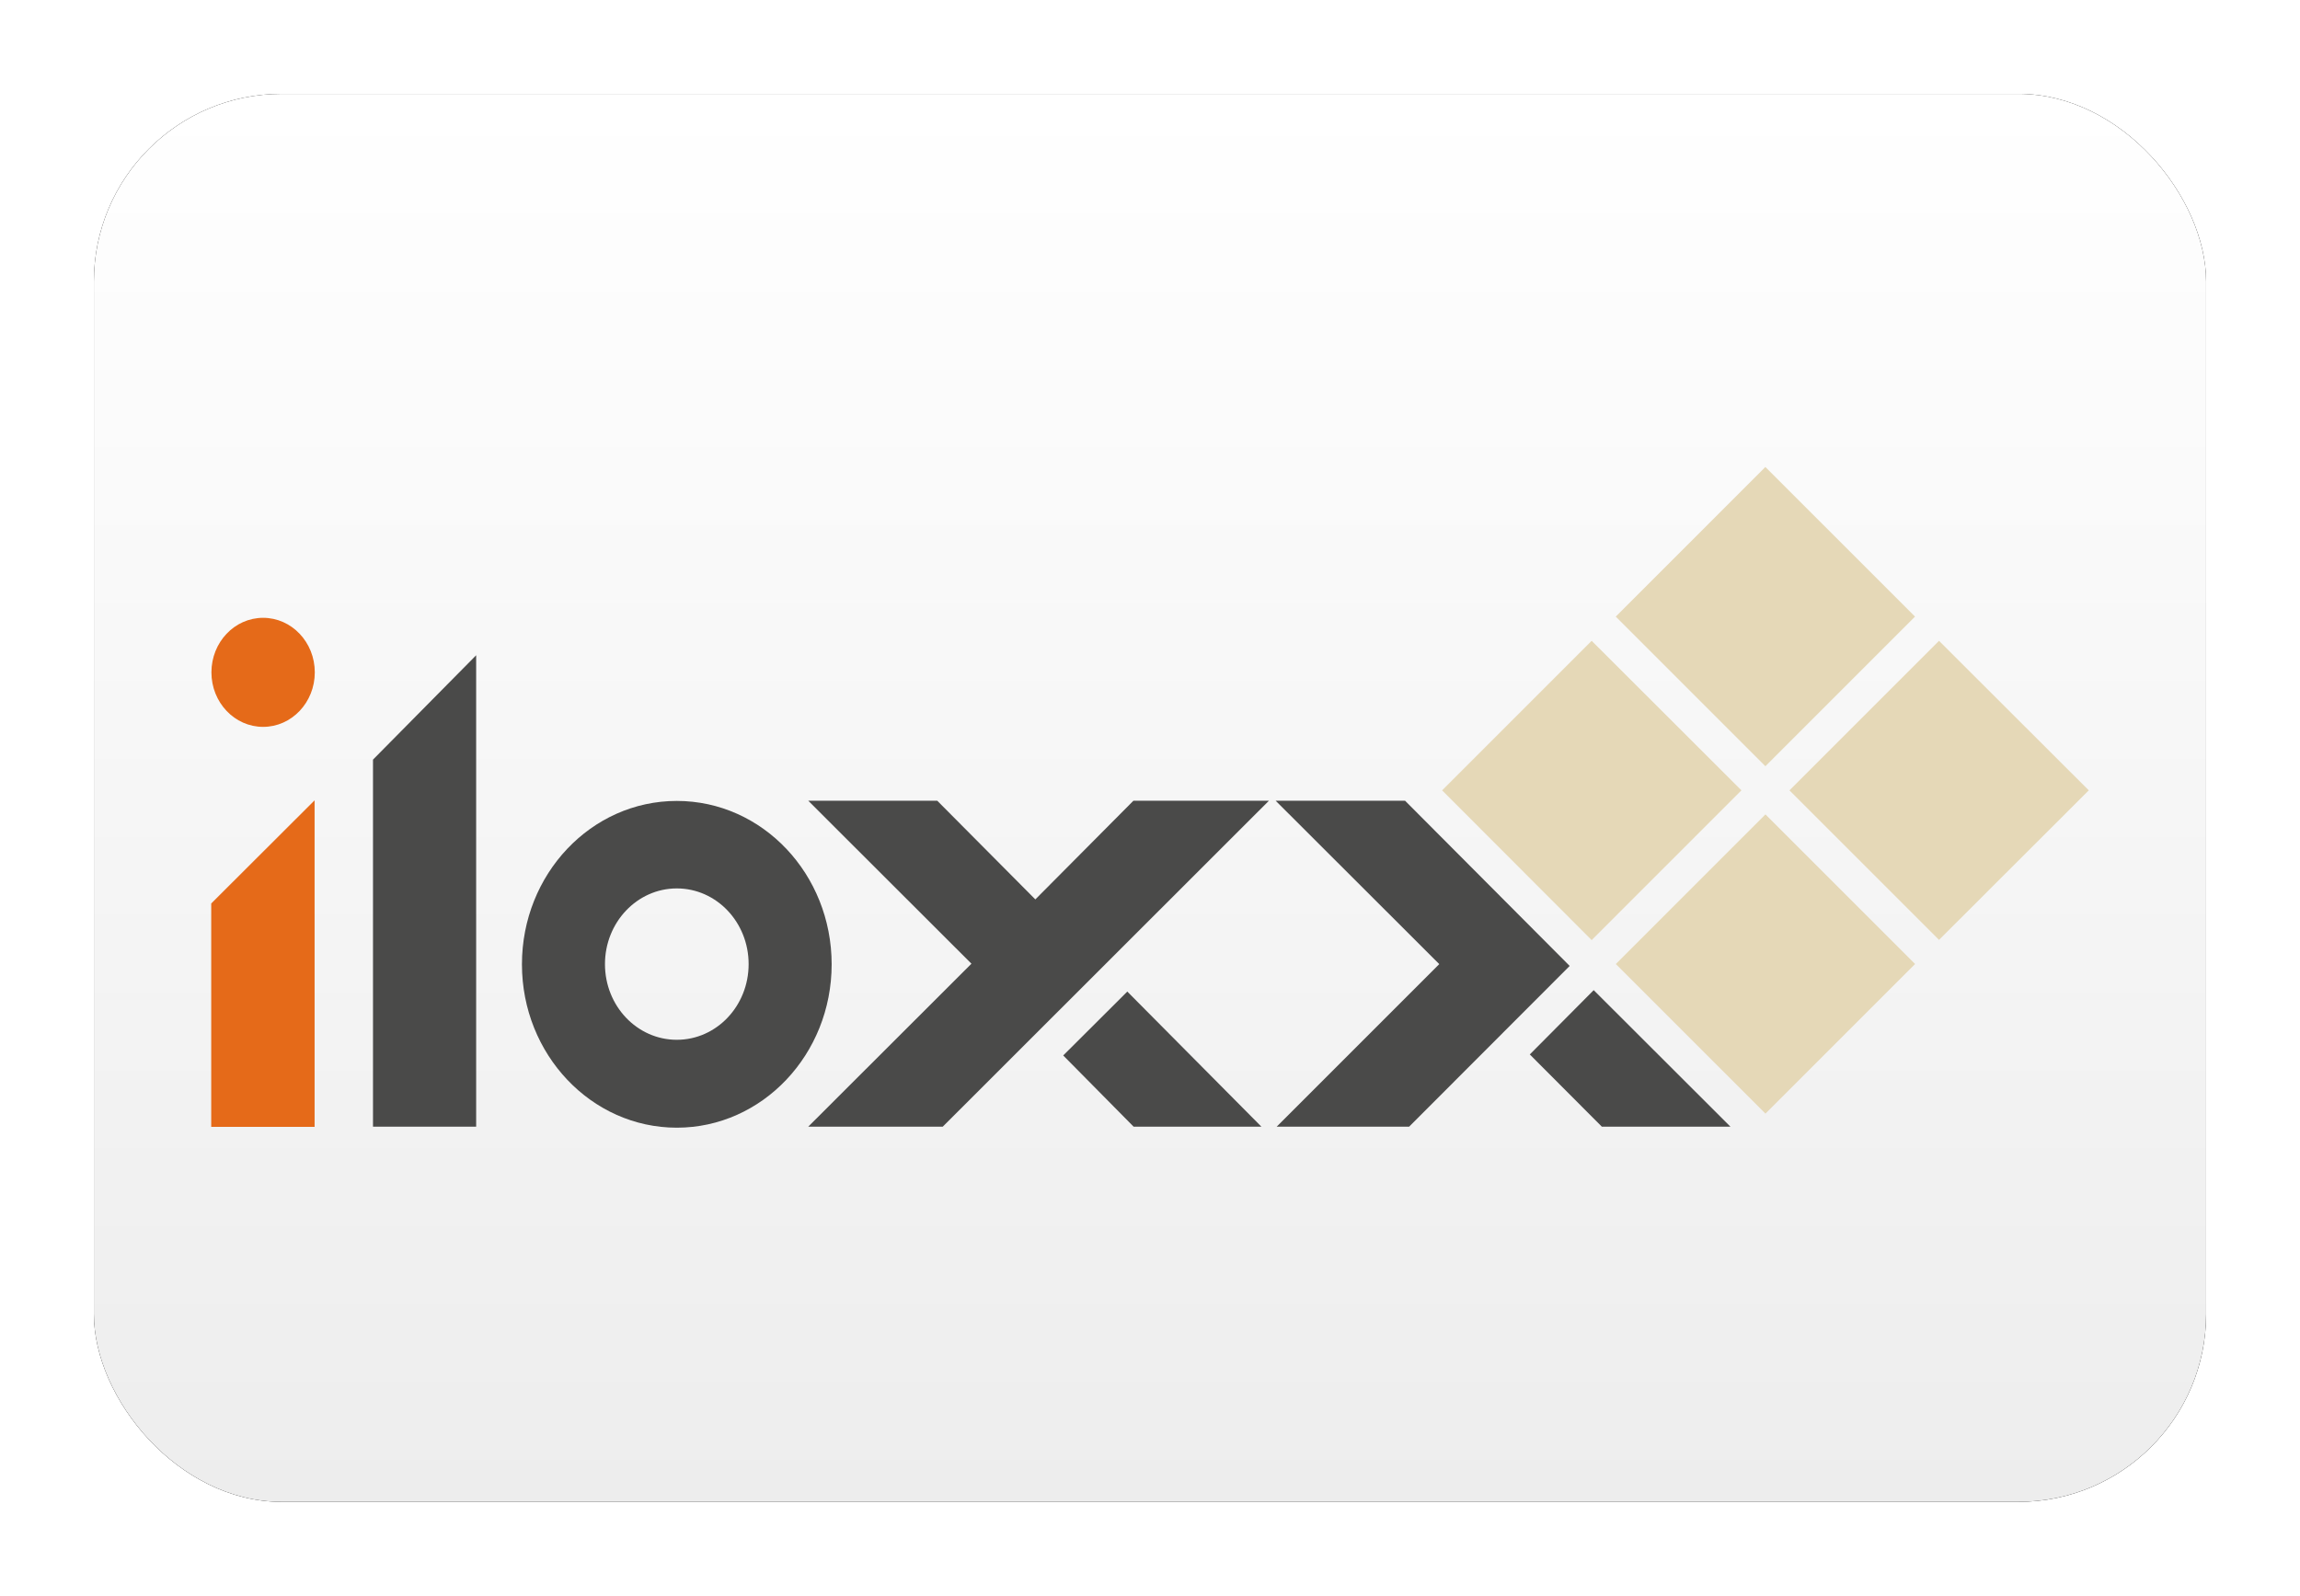
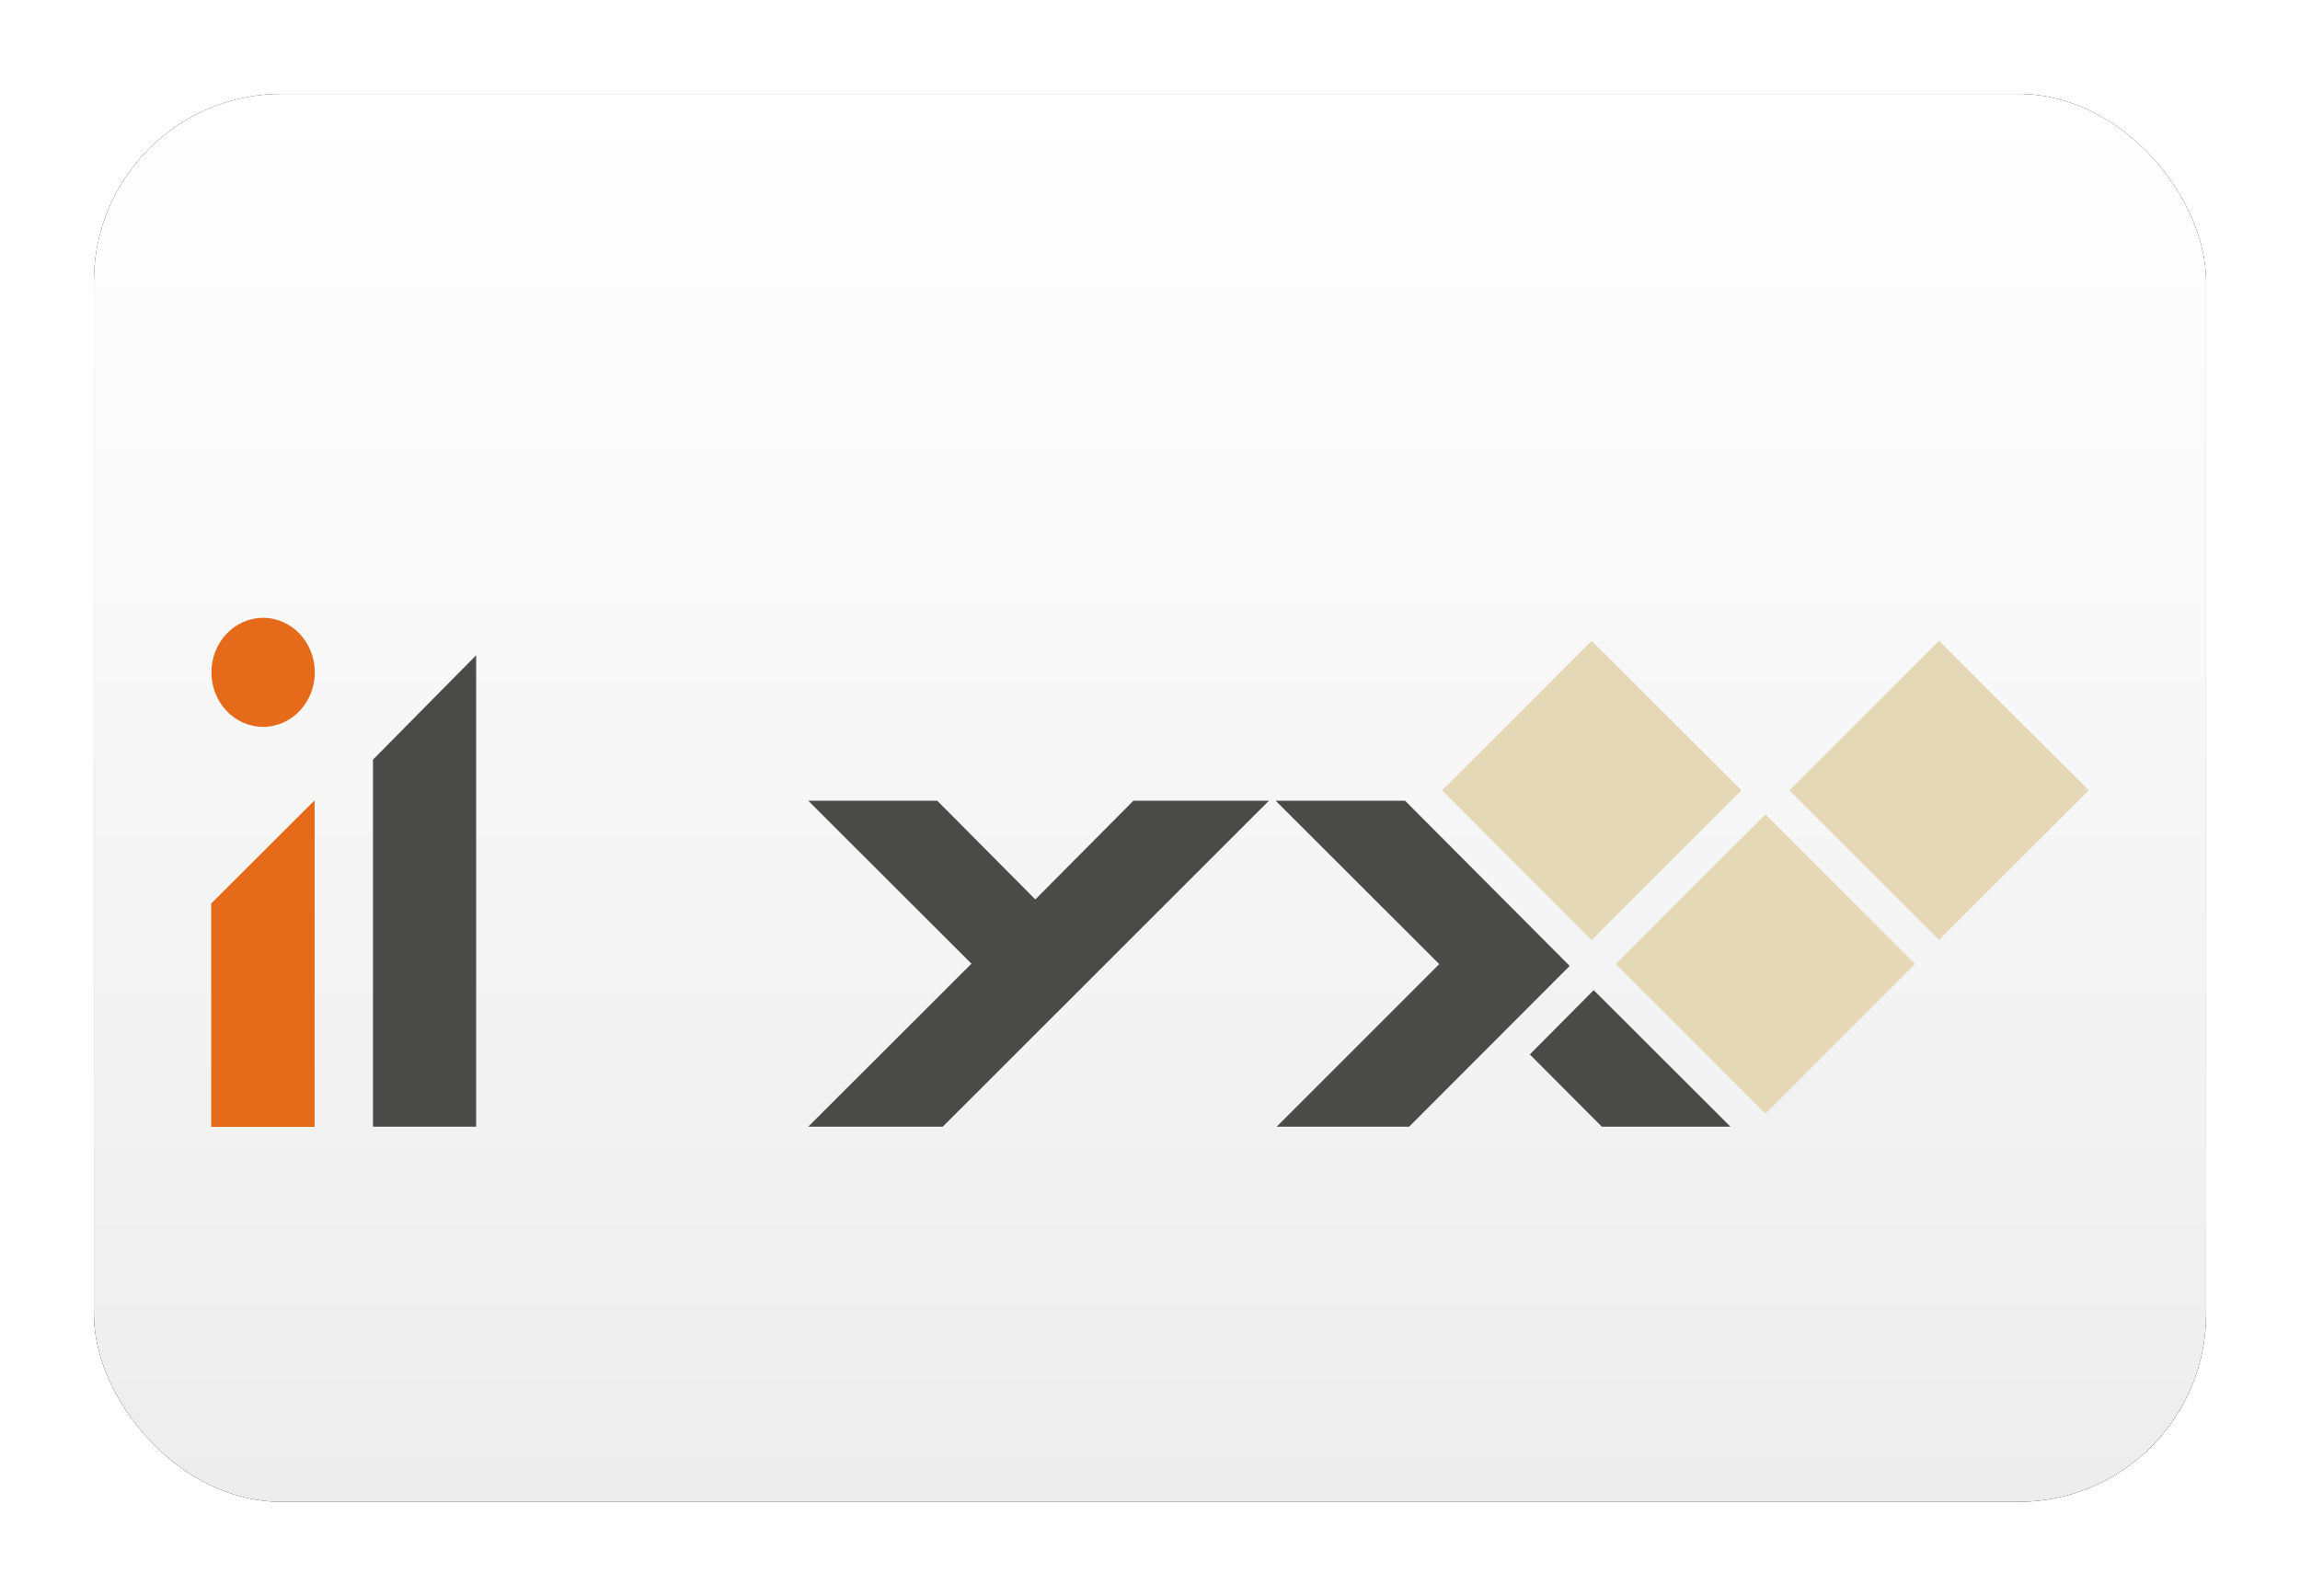
<svg xmlns="http://www.w3.org/2000/svg" xmlns:xlink="http://www.w3.org/1999/xlink" width="980px" height="680px" viewBox="0 0 980 680" version="1.1">
  <title>DE iloxx</title>
  <defs>
    <linearGradient x1="50%" y1="0%" x2="50%" y2="100%" id="linearGradient-1">
      <stop stop-color="#FFFFFF" offset="0%" />
      <stop stop-color="#EDEDED" offset="100%" />
    </linearGradient>
    <rect id="path-2" x="0" y="0" width="900" height="600" rx="80" />
    <filter x="-6.7%" y="-10.0%" width="113.3%" height="120.0%" filterUnits="objectBoundingBox" id="filter-3">
      <feMorphology radius="2.5" operator="dilate" in="SourceAlpha" result="shadowSpreadOuter1" />
      <feOffset dx="0" dy="0" in="shadowSpreadOuter1" result="shadowOffsetOuter1" />
      <feGaussianBlur stdDeviation="17.5" in="shadowOffsetOuter1" result="shadowBlurOuter1" />
      <feColorMatrix values="0 0 0 0 0   0 0 0 0 0   0 0 0 0 0  0 0 0 0.5 0" type="matrix" in="shadowBlurOuter1" />
    </filter>
  </defs>
  <g id="DE-iloxx" stroke="none" stroke-width="1" fill="none" fill-rule="evenodd">
    <g transform="translate(40, 40)">
      <g id="Rectangle">
        <use fill="black" fill-opacity="1" filter="url(#filter-3)" xlink:href="#path-2" />
        <use fill="url(#linearGradient-1)" fill-rule="evenodd" xlink:href="#path-2" />
      </g>
      <g id="Logo" transform="translate(50, 159)">
        <polyline id="Path" fill="#E56A19" points="44.045 142.049 2.46422104e-14 186.007 2.46422104e-14 281.206 44.045 281.206" />
        <polyline id="Path" fill="#4A4A49" fill-rule="nonzero" points="112.886 80.23 68.928 124.708 68.928 281.119 112.886 281.119" />
        <polyline id="Path" fill="#4A4A49" points="311.694 281.119 450.677 142.222 392.934 142.222 351.143 184.273 309.353 142.222 254.384 142.222 323.919 211.671 254.384 281.119" />
-         <polygon id="Path" fill="#4A4A49" points="363.022 250.773 393.02 281.119 447.469 281.119 390.333 223.549" />
        <polygon id="Path" fill="#4A4A49" points="561.829 250.34 592.522 281.119 647.318 281.119 589.054 222.942" />
        <polygon id="Path" fill="#4A4A49" points="578.823 212.624 508.681 142.222 453.539 142.222 523.247 211.844 453.972 281.119 510.415 281.119" />
        <ellipse id="Oval" fill="#E56A19" cx="22.109" cy="87.513" rx="22.022" ry="23.236" />
-         <path d="M198.374,142.309 C161.873,142.309 132.394,173.522 132.394,211.931 C132.394,250.34 161.959,281.552 198.374,281.552 C234.789,281.552 264.355,250.34 264.355,211.931 C264.355,173.522 234.876,142.309 198.374,142.309 Z M198.374,244.097 C181.467,244.097 167.769,229.705 167.769,211.844 C167.769,194.07 181.467,179.591 198.374,179.591 C215.281,179.591 228.98,193.983 228.98,211.844 C228.98,229.705 215.281,244.097 198.374,244.097 Z" id="Shape" fill="#4A4A49" />
        <g id="Group" transform="translate(524.461, 0)" fill="#E5D8B7">
-           <polygon id="Rectangle" transform="translate(137.746, 63.759) rotate(-45) translate(-137.746, -63.759)" points="92.661 18.675 182.831 18.675 182.831 108.844 92.661 108.844" />
          <polygon id="Path" points="148 137.8 211.726 201.526 275.539 137.8 211.726 74.074" />
          <polygon id="Path" points="0 137.8 63.726 201.613 127.539 137.8 63.726 74.074" />
          <polygon id="Rectangle" transform="translate(137.769, 211.804) rotate(-45) translate(-137.769, -211.804)" points="92.684 166.719 182.854 166.719 182.854 256.888 92.684 256.888" />
        </g>
      </g>
    </g>
  </g>
</svg>